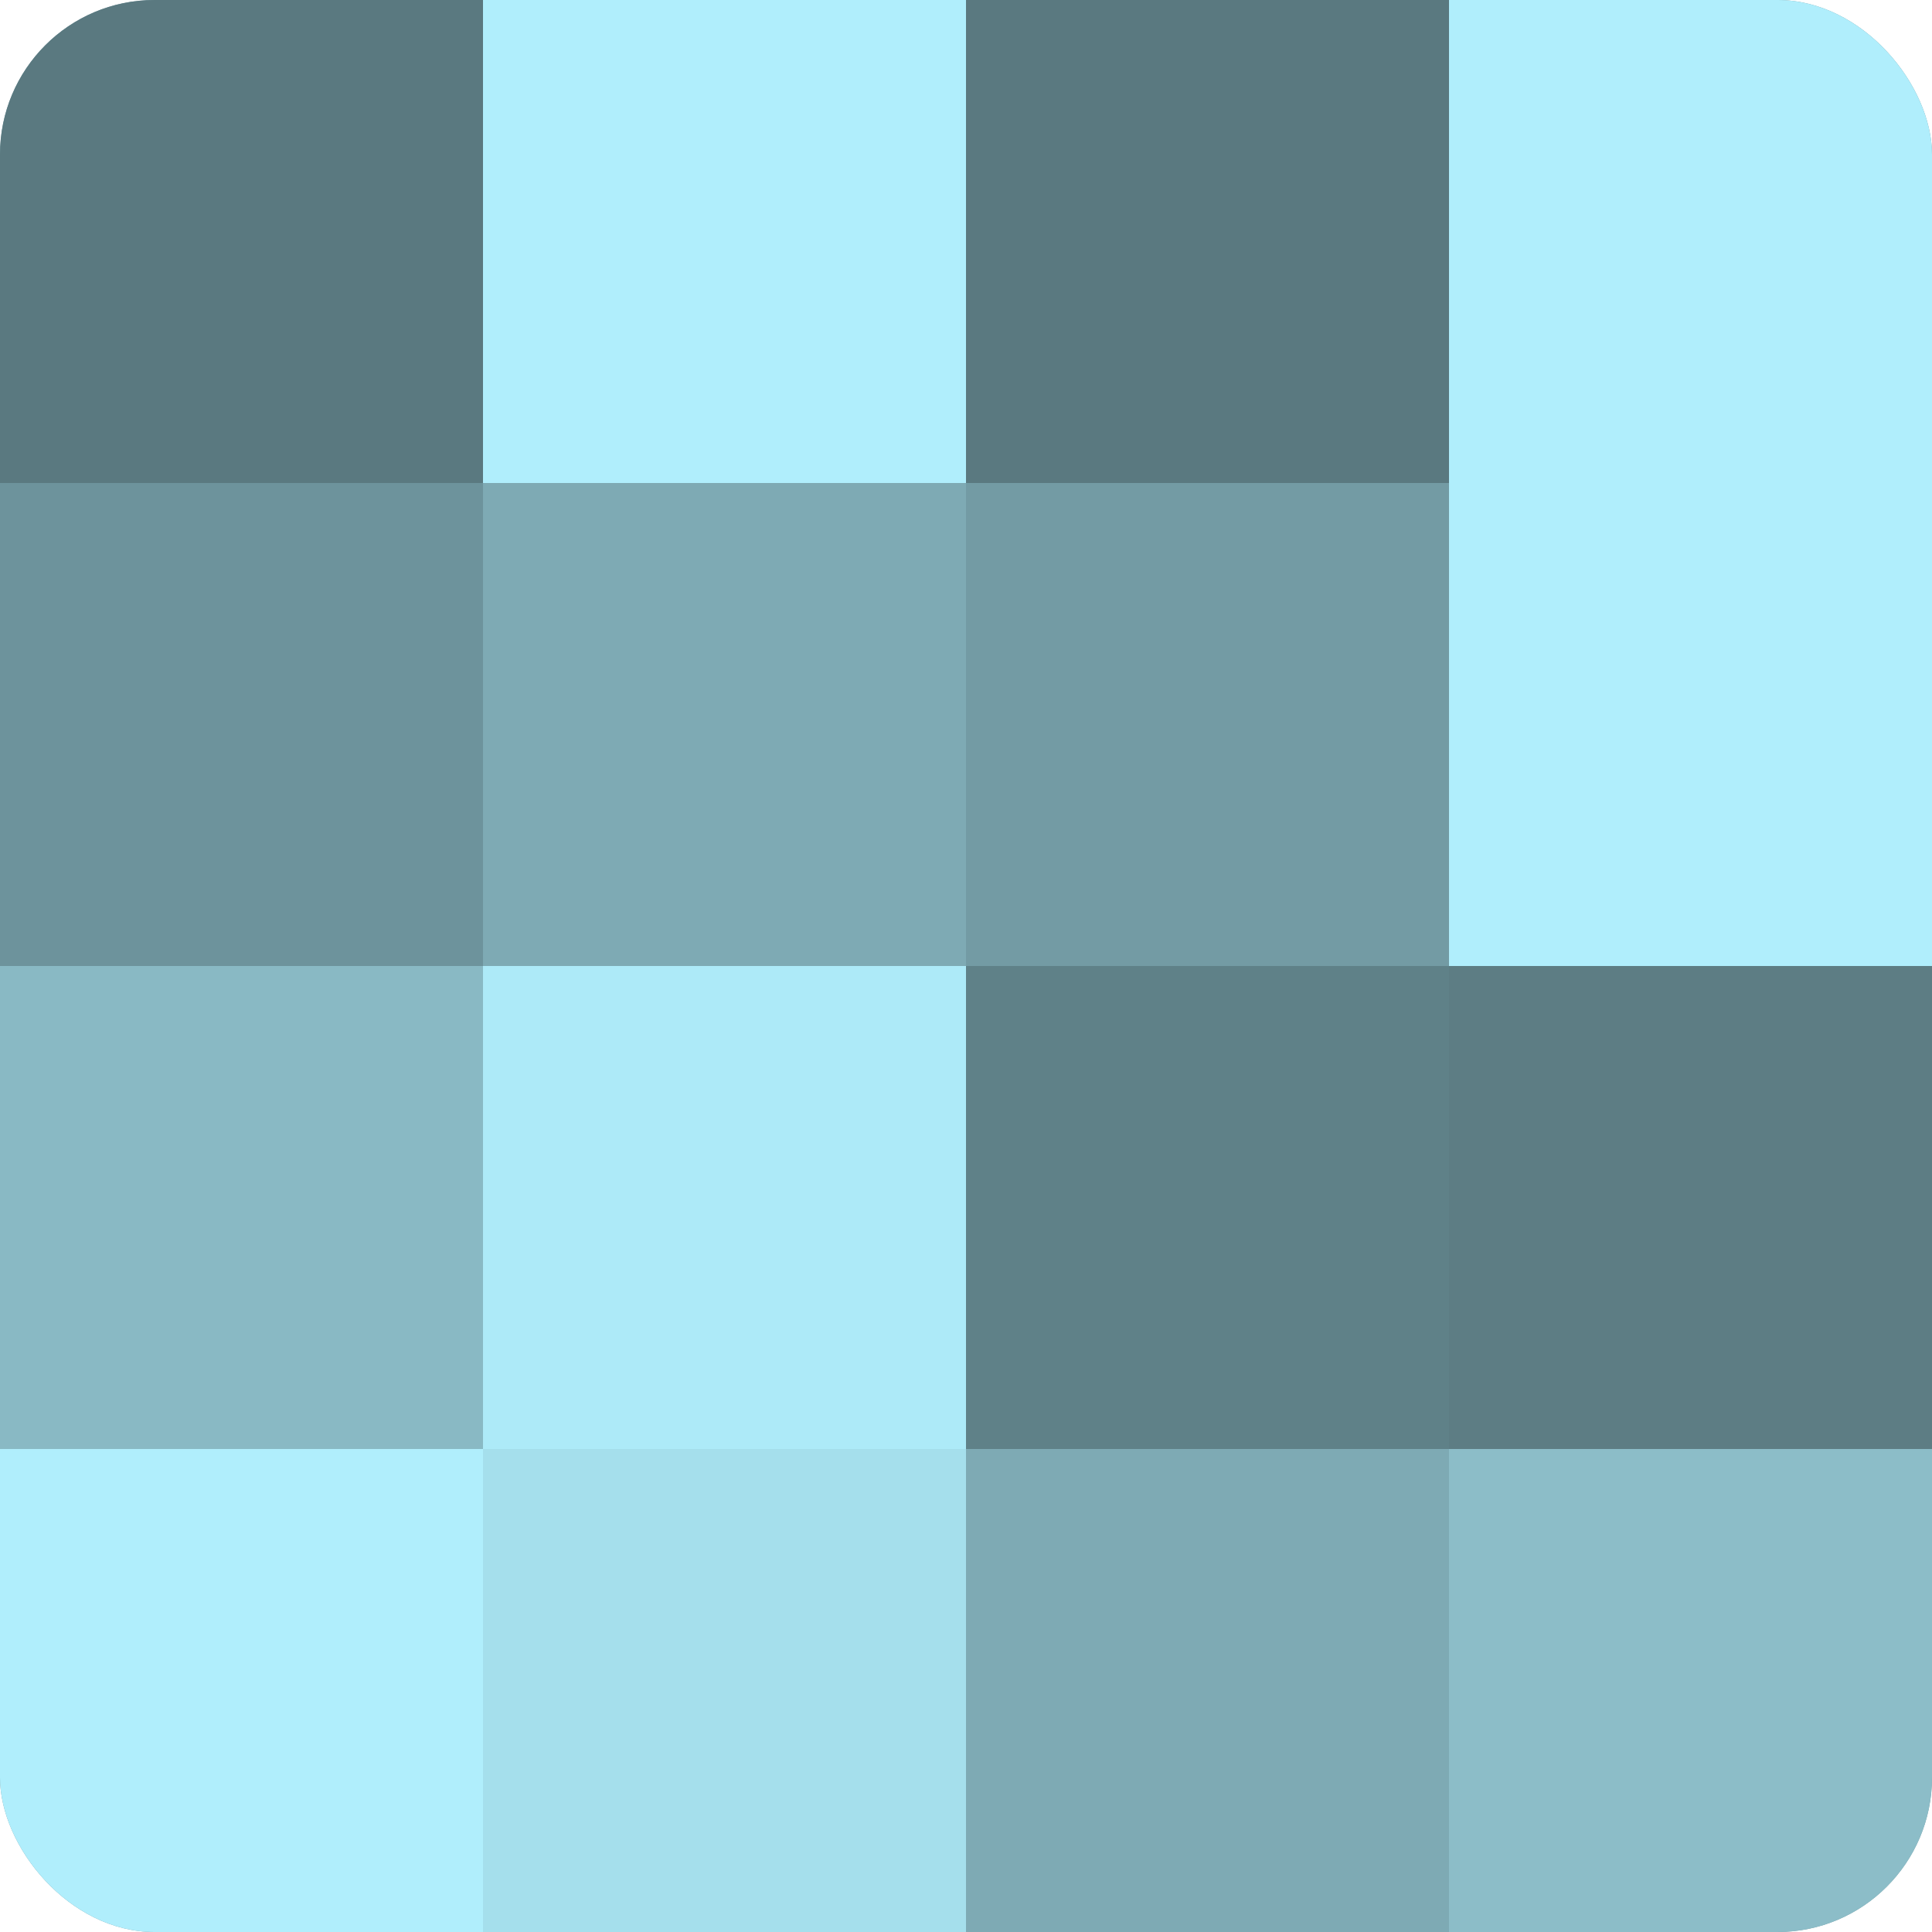
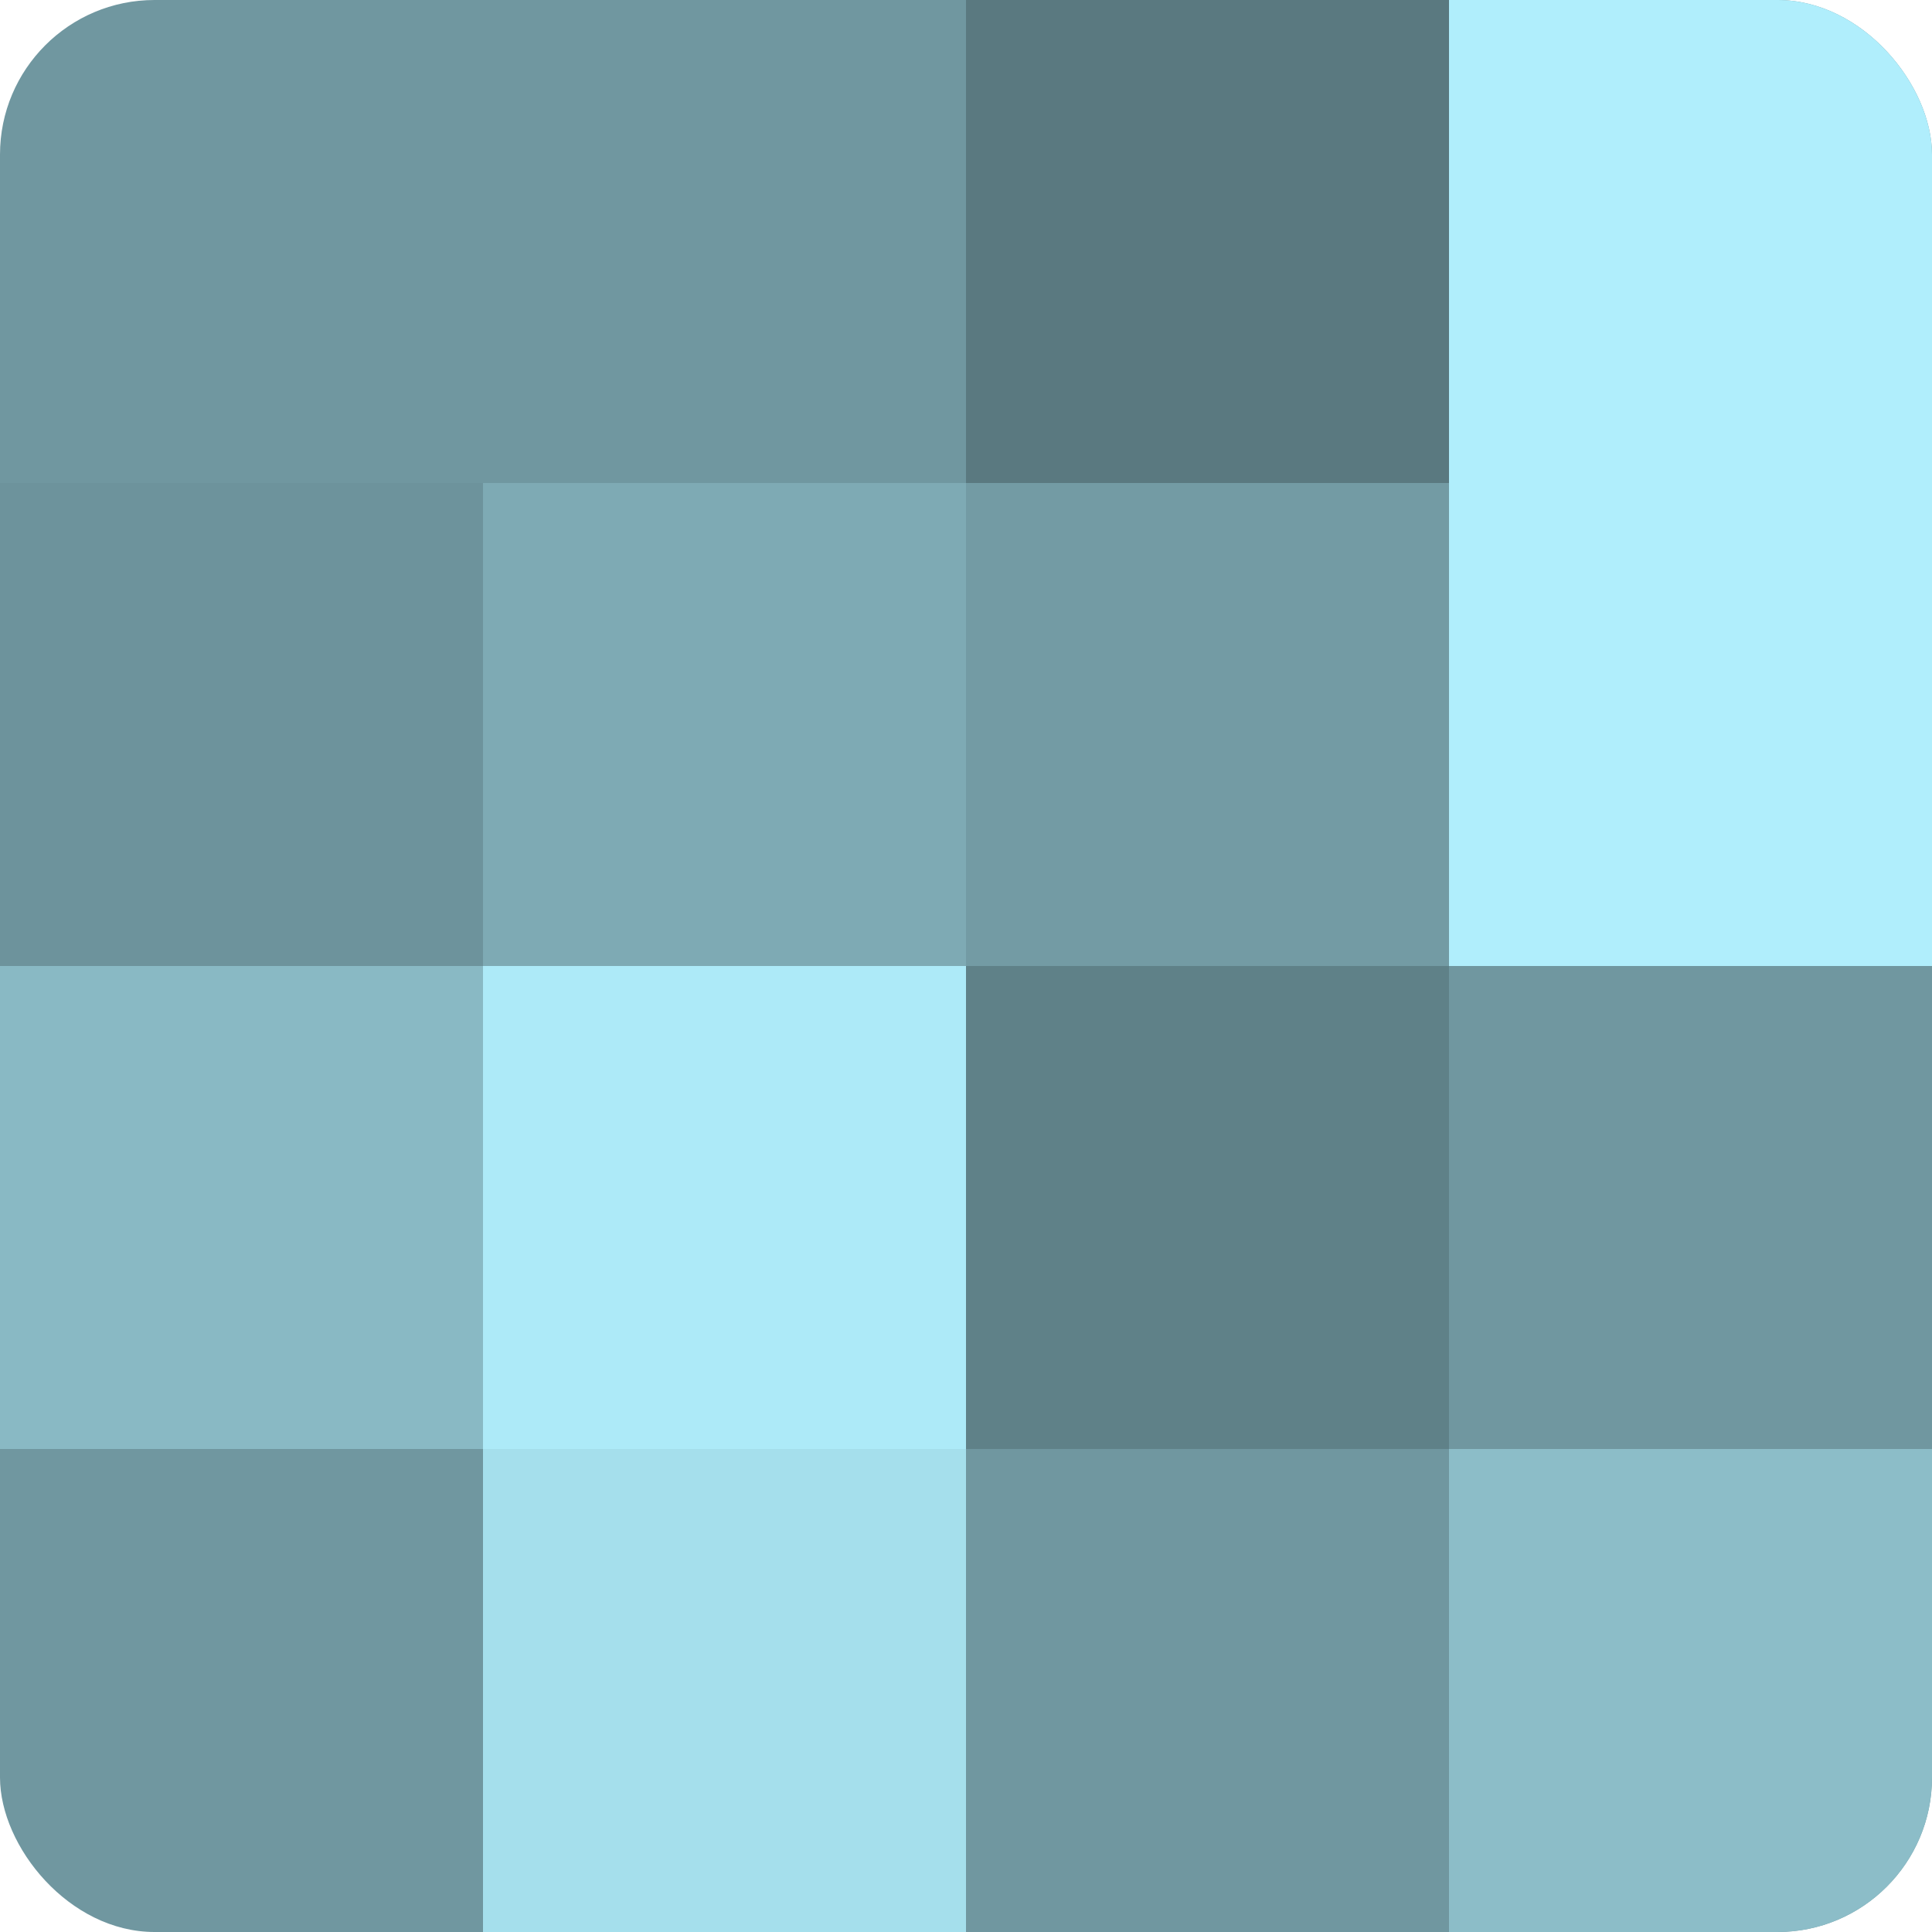
<svg xmlns="http://www.w3.org/2000/svg" width="60" height="60" viewBox="0 0 100 100" preserveAspectRatio="xMidYMid meet">
  <defs>
    <clipPath id="c" width="100" height="100">
      <rect width="100" height="100" rx="8" ry="8" />
    </clipPath>
  </defs>
  <g clip-path="url(#c)">
    <rect width="100" height="100" fill="#7097a0" />
-     <rect width="25" height="25" fill="#5a7980" />
    <rect y="25" width="25" height="25" fill="#6d939c" />
    <rect y="50" width="25" height="25" fill="#89b9c4" />
-     <rect y="75" width="25" height="25" fill="#b0eefc" />
-     <rect x="25" width="25" height="25" fill="#b0eefc" />
    <rect x="25" y="25" width="25" height="25" fill="#7eaab4" />
    <rect x="25" y="50" width="25" height="25" fill="#adeaf8" />
    <rect x="25" y="75" width="25" height="25" fill="#a5dfec" />
    <rect x="50" width="25" height="25" fill="#5a7980" />
    <rect x="50" y="25" width="25" height="25" fill="#739ba4" />
    <rect x="50" y="50" width="25" height="25" fill="#5f8188" />
-     <rect x="50" y="75" width="25" height="25" fill="#7eaab4" />
    <rect x="75" width="25" height="25" fill="#b0eefc" />
    <rect x="75" y="25" width="25" height="25" fill="#b0eefc" />
-     <rect x="75" y="50" width="25" height="25" fill="#5d7d84" />
    <rect x="75" y="75" width="25" height="25" fill="#8cbdc8" />
  </g>
</svg>